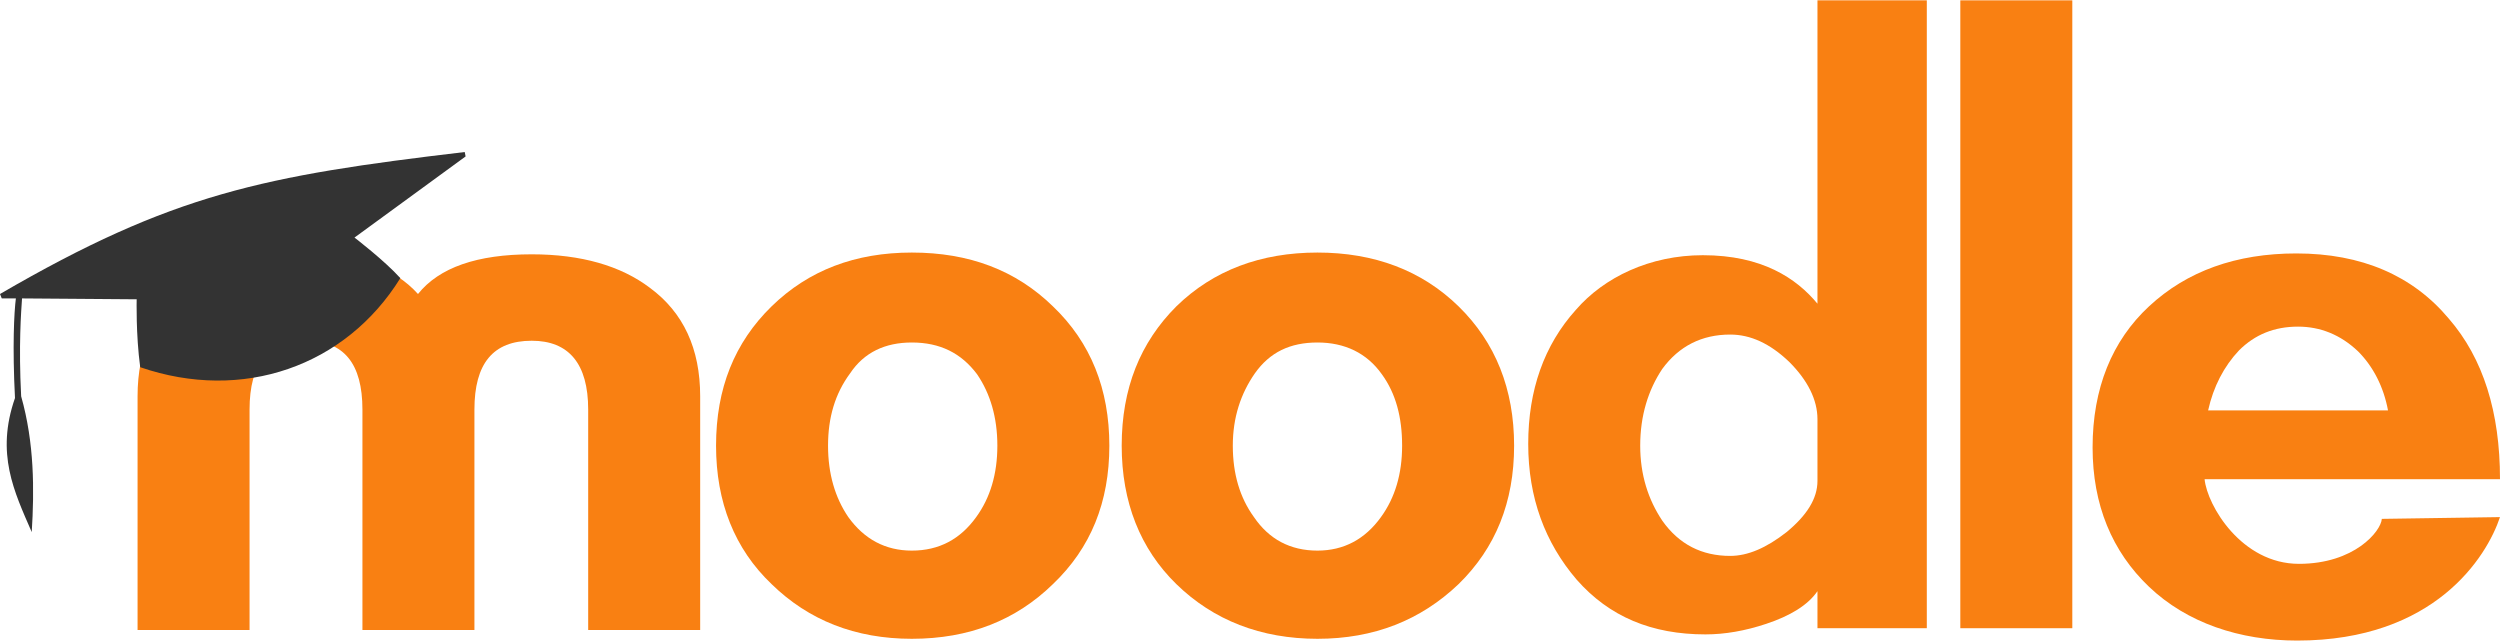
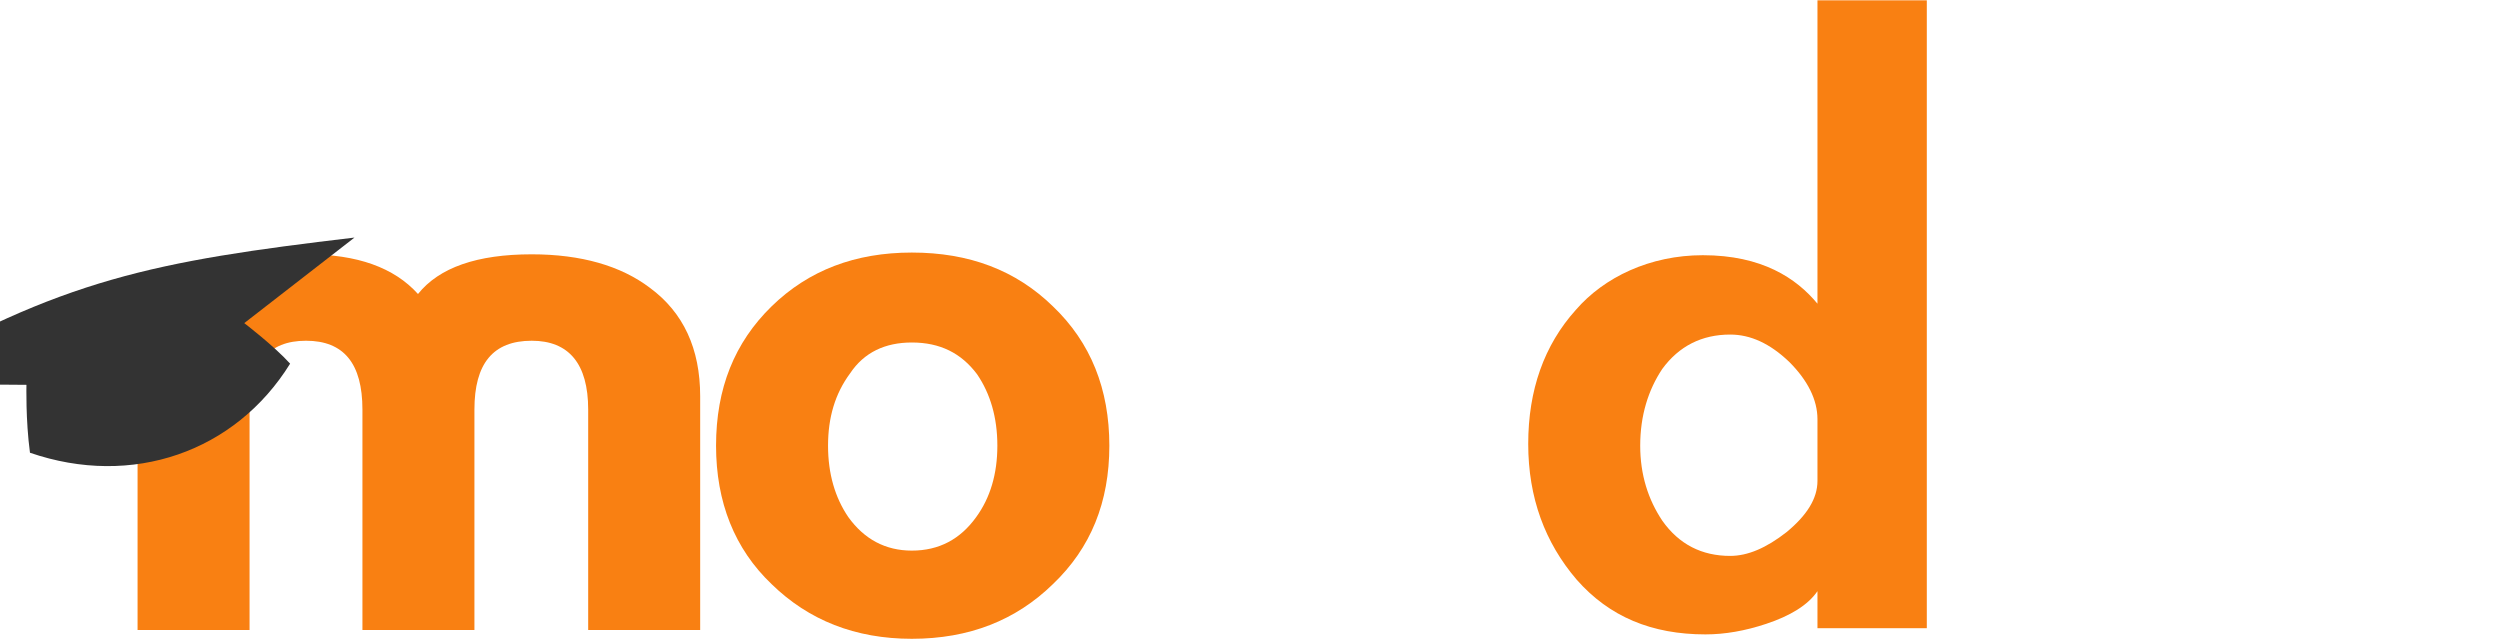
<svg xmlns="http://www.w3.org/2000/svg" xml:space="preserve" width="550px" height="141px" version="1.0" style="shape-rendering:geometricPrecision; text-rendering:geometricPrecision; image-rendering:optimizeQuality; fill-rule:evenodd; clip-rule:evenodd" viewBox="0 0 28.35 7.26">
  <defs>
    <style type="text/css">
   
    .fil1 {fill:#333333;fill-rule:nonzero}
    .fil0 {fill:#F98012;fill-rule:nonzero}
   
  </style>
  </defs>
  <g id="Layer_x0020_1">
    <g id="moodle_logo_small.svg">
      <g>
        <path class="fil0" d="M6.67 7.14l0 -2.5c0,-0.52 -0.22,-0.78 -0.64,-0.78 -0.44,0 -0.65,0.26 -0.65,0.78l0 2.5 -1.27 0 0 -2.5c0,-0.52 -0.21,-0.78 -0.64,-0.78 -0.43,0 -0.64,0.26 -0.64,0.78l0 2.5 -1.27 0 0 -2.65c0,-0.54 0.19,-0.95 0.57,-1.23 0.33,-0.25 0.78,-0.38 1.35,-0.38 0.57,0 0.99,0.15 1.26,0.45 0.24,-0.3 0.67,-0.45 1.29,-0.45 0.56,0 1.01,0.13 1.34,0.38 0.38,0.28 0.57,0.69 0.57,1.23l0 2.65 -1.27 0z" />
-         <polygon class="fil0" points="22.23,7.12 22.23,0 23.5,0 23.5,7.12 " />
        <path class="fil0" d="M20.61 7.12l0 -0.42c-0.11,0.16 -0.31,0.28 -0.58,0.37 -0.24,0.08 -0.47,0.12 -0.69,0.12 -0.61,0 -1.09,-0.2 -1.46,-0.62 -0.36,-0.42 -0.55,-0.93 -0.55,-1.54 0,-0.61 0.18,-1.12 0.54,-1.52 0.32,-0.37 0.84,-0.62 1.44,-0.62 0.67,0 1.06,0.26 1.3,0.55l0 -3.44 1.24 0 0 7.12 -1.24 0zm0 -2.37c0,-0.22 -0.11,-0.44 -0.32,-0.65 -0.22,-0.21 -0.44,-0.31 -0.67,-0.31 -0.32,0 -0.58,0.13 -0.77,0.39 -0.16,0.24 -0.25,0.53 -0.25,0.87 0,0.33 0.09,0.61 0.25,0.85 0.19,0.27 0.45,0.4 0.77,0.4 0.2,0 0.41,-0.09 0.64,-0.27 0.23,-0.19 0.35,-0.38 0.35,-0.58l0 -0.7z" />
-         <path class="fil0" d="M14.94 7.24c-0.64,0 -1.18,-0.21 -1.6,-0.62 -0.41,-0.4 -0.62,-0.93 -0.62,-1.57 0,-0.65 0.21,-1.17 0.62,-1.58 0.42,-0.41 0.96,-0.61 1.6,-0.61 0.64,0 1.18,0.2 1.6,0.61 0.42,0.41 0.63,0.94 0.63,1.58 0,0.64 -0.21,1.16 -0.63,1.57 -0.43,0.41 -0.96,0.62 -1.6,0.62zm0 -3.36c-0.31,0 -0.54,0.11 -0.71,0.35 -0.16,0.23 -0.25,0.5 -0.25,0.82 0,0.32 0.08,0.59 0.24,0.81 0.17,0.25 0.41,0.38 0.72,0.38 0.3,0 0.54,-0.13 0.72,-0.38 0.16,-0.22 0.24,-0.49 0.24,-0.81 0,-0.32 -0.07,-0.59 -0.23,-0.81 -0.17,-0.24 -0.42,-0.36 -0.73,-0.36z" />
        <path class="fil0" d="M10.34 7.24c-0.64,0 -1.17,-0.21 -1.59,-0.62 -0.42,-0.4 -0.63,-0.93 -0.63,-1.57 0,-0.65 0.21,-1.17 0.63,-1.58 0.42,-0.41 0.95,-0.61 1.59,-0.61 0.65,0 1.18,0.2 1.6,0.61 0.43,0.41 0.64,0.94 0.64,1.58 0,0.64 -0.21,1.16 -0.64,1.57 -0.42,0.41 -0.95,0.62 -1.6,0.62zm0 -3.36c-0.3,0 -0.54,0.11 -0.7,0.35 -0.17,0.23 -0.25,0.5 -0.25,0.82 0,0.32 0.08,0.59 0.23,0.81 0.18,0.25 0.42,0.38 0.72,0.38 0.31,0 0.55,-0.13 0.73,-0.38 0.16,-0.22 0.24,-0.49 0.24,-0.81 0,-0.32 -0.08,-0.59 -0.23,-0.81 -0.18,-0.24 -0.42,-0.36 -0.74,-0.36z" />
-         <path class="fil0" d="M25 5.43c0.03,0.3 0.42,0.96 1.07,0.96 0.63,0 0.93,-0.37 0.94,-0.51l1.34 -0.02c-0.15,0.45 -0.74,1.4 -2.3,1.4 -0.65,0 -1.25,-0.2 -1.68,-0.61 -0.42,-0.4 -0.64,-0.93 -0.64,-1.58 0,-0.67 0.22,-1.21 0.64,-1.6 0.43,-0.4 0.99,-0.6 1.67,-0.6 0.74,0 1.32,0.25 1.73,0.74 0.39,0.45 0.58,1.06 0.58,1.82l-3.35 0zm2.08 -0.78c-0.05,-0.27 -0.17,-0.5 -0.34,-0.67 -0.2,-0.19 -0.43,-0.28 -0.68,-0.28 -0.27,0 -0.49,0.09 -0.67,0.27 -0.17,0.18 -0.29,0.41 -0.35,0.68l2.04 0z" />
-         <path class="fil1" d="M4.02 2.69l1.26 -0.92 -0.01 -0.05c-2.28,0.27 -3.31,0.47 -5.27,1.61l0.02 0.05 0.16 0c-0.02,0.16 -0.04,0.54 -0.01,1.13 -0.22,0.63 -0.01,1.06 0.19,1.52 0.03,-0.48 0.03,-1.01 -0.12,-1.54 -0.03,-0.58 0,-0.96 0.01,-1.11l1.3 0.01c0,0 -0.01,0.4 0.04,0.77 1.16,0.4 2.33,-0.01 2.95,-1.01 -0.18,-0.2 -0.52,-0.46 -0.52,-0.46z" />
+         <path class="fil1" d="M4.02 2.69c-2.28,0.27 -3.31,0.47 -5.27,1.61l0.02 0.05 0.16 0c-0.02,0.16 -0.04,0.54 -0.01,1.13 -0.22,0.63 -0.01,1.06 0.19,1.52 0.03,-0.48 0.03,-1.01 -0.12,-1.54 -0.03,-0.58 0,-0.96 0.01,-1.11l1.3 0.01c0,0 -0.01,0.4 0.04,0.77 1.16,0.4 2.33,-0.01 2.95,-1.01 -0.18,-0.2 -0.52,-0.46 -0.52,-0.46z" />
      </g>
    </g>
  </g>
</svg>